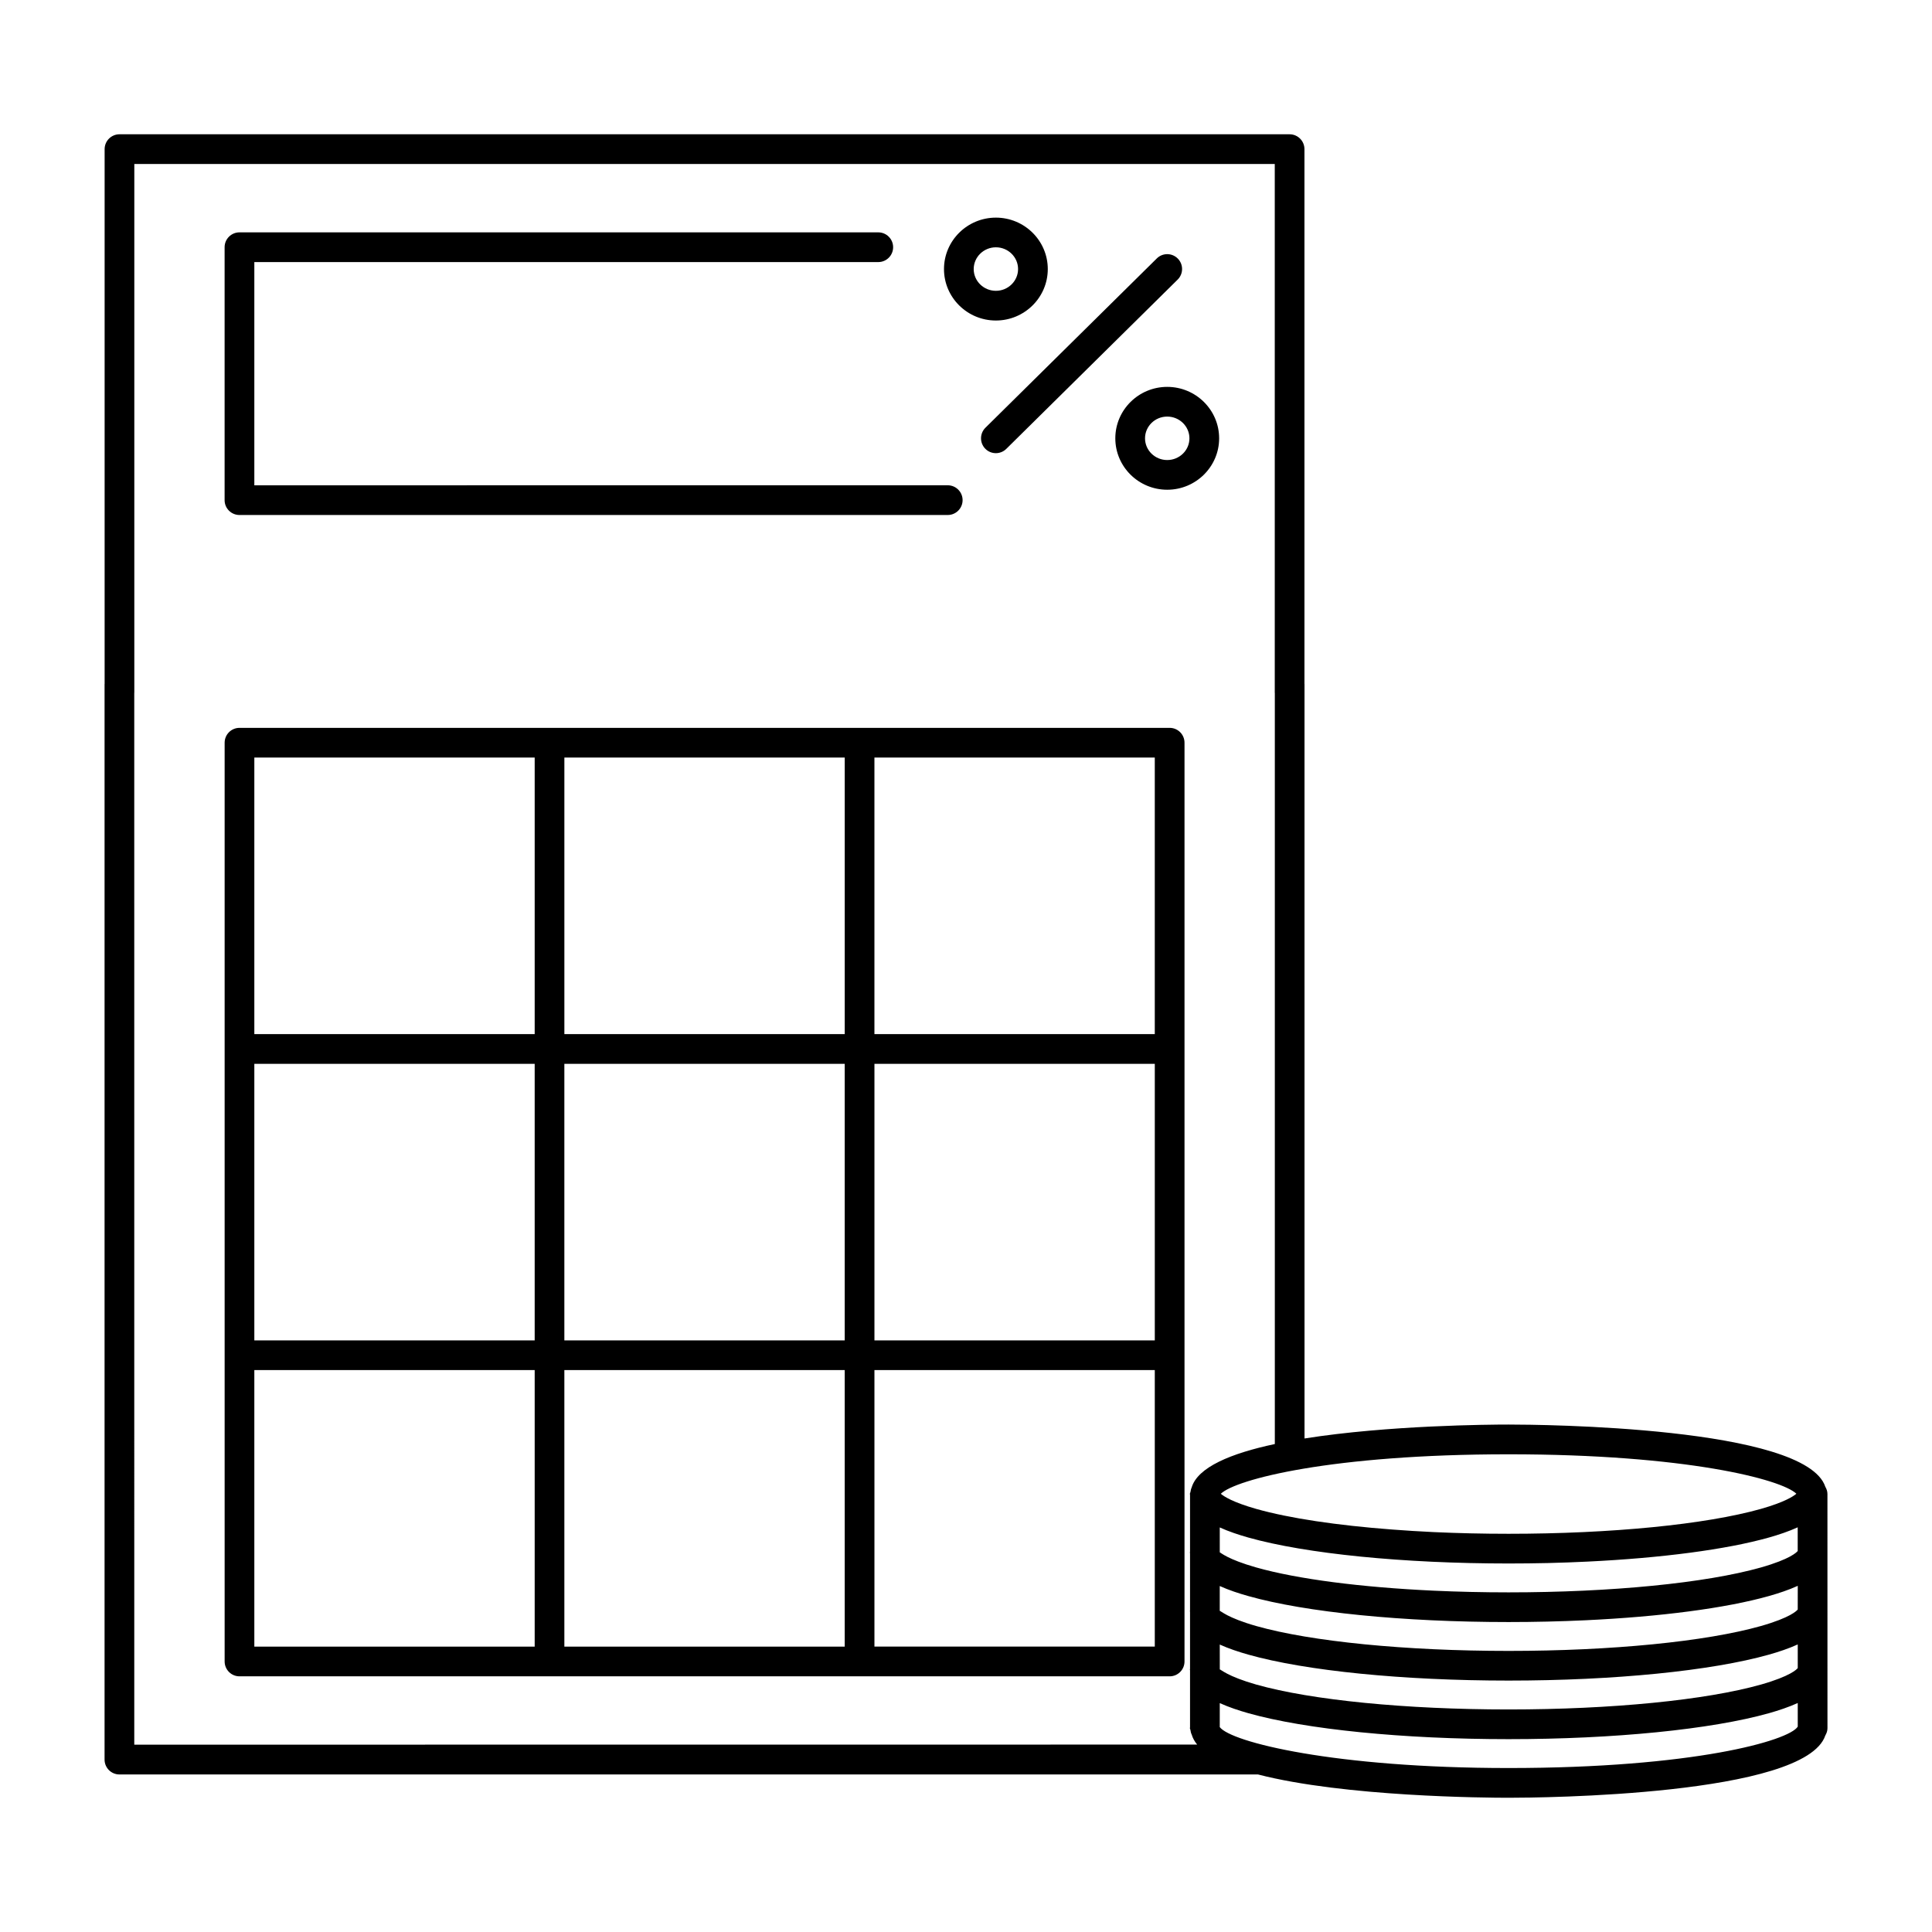
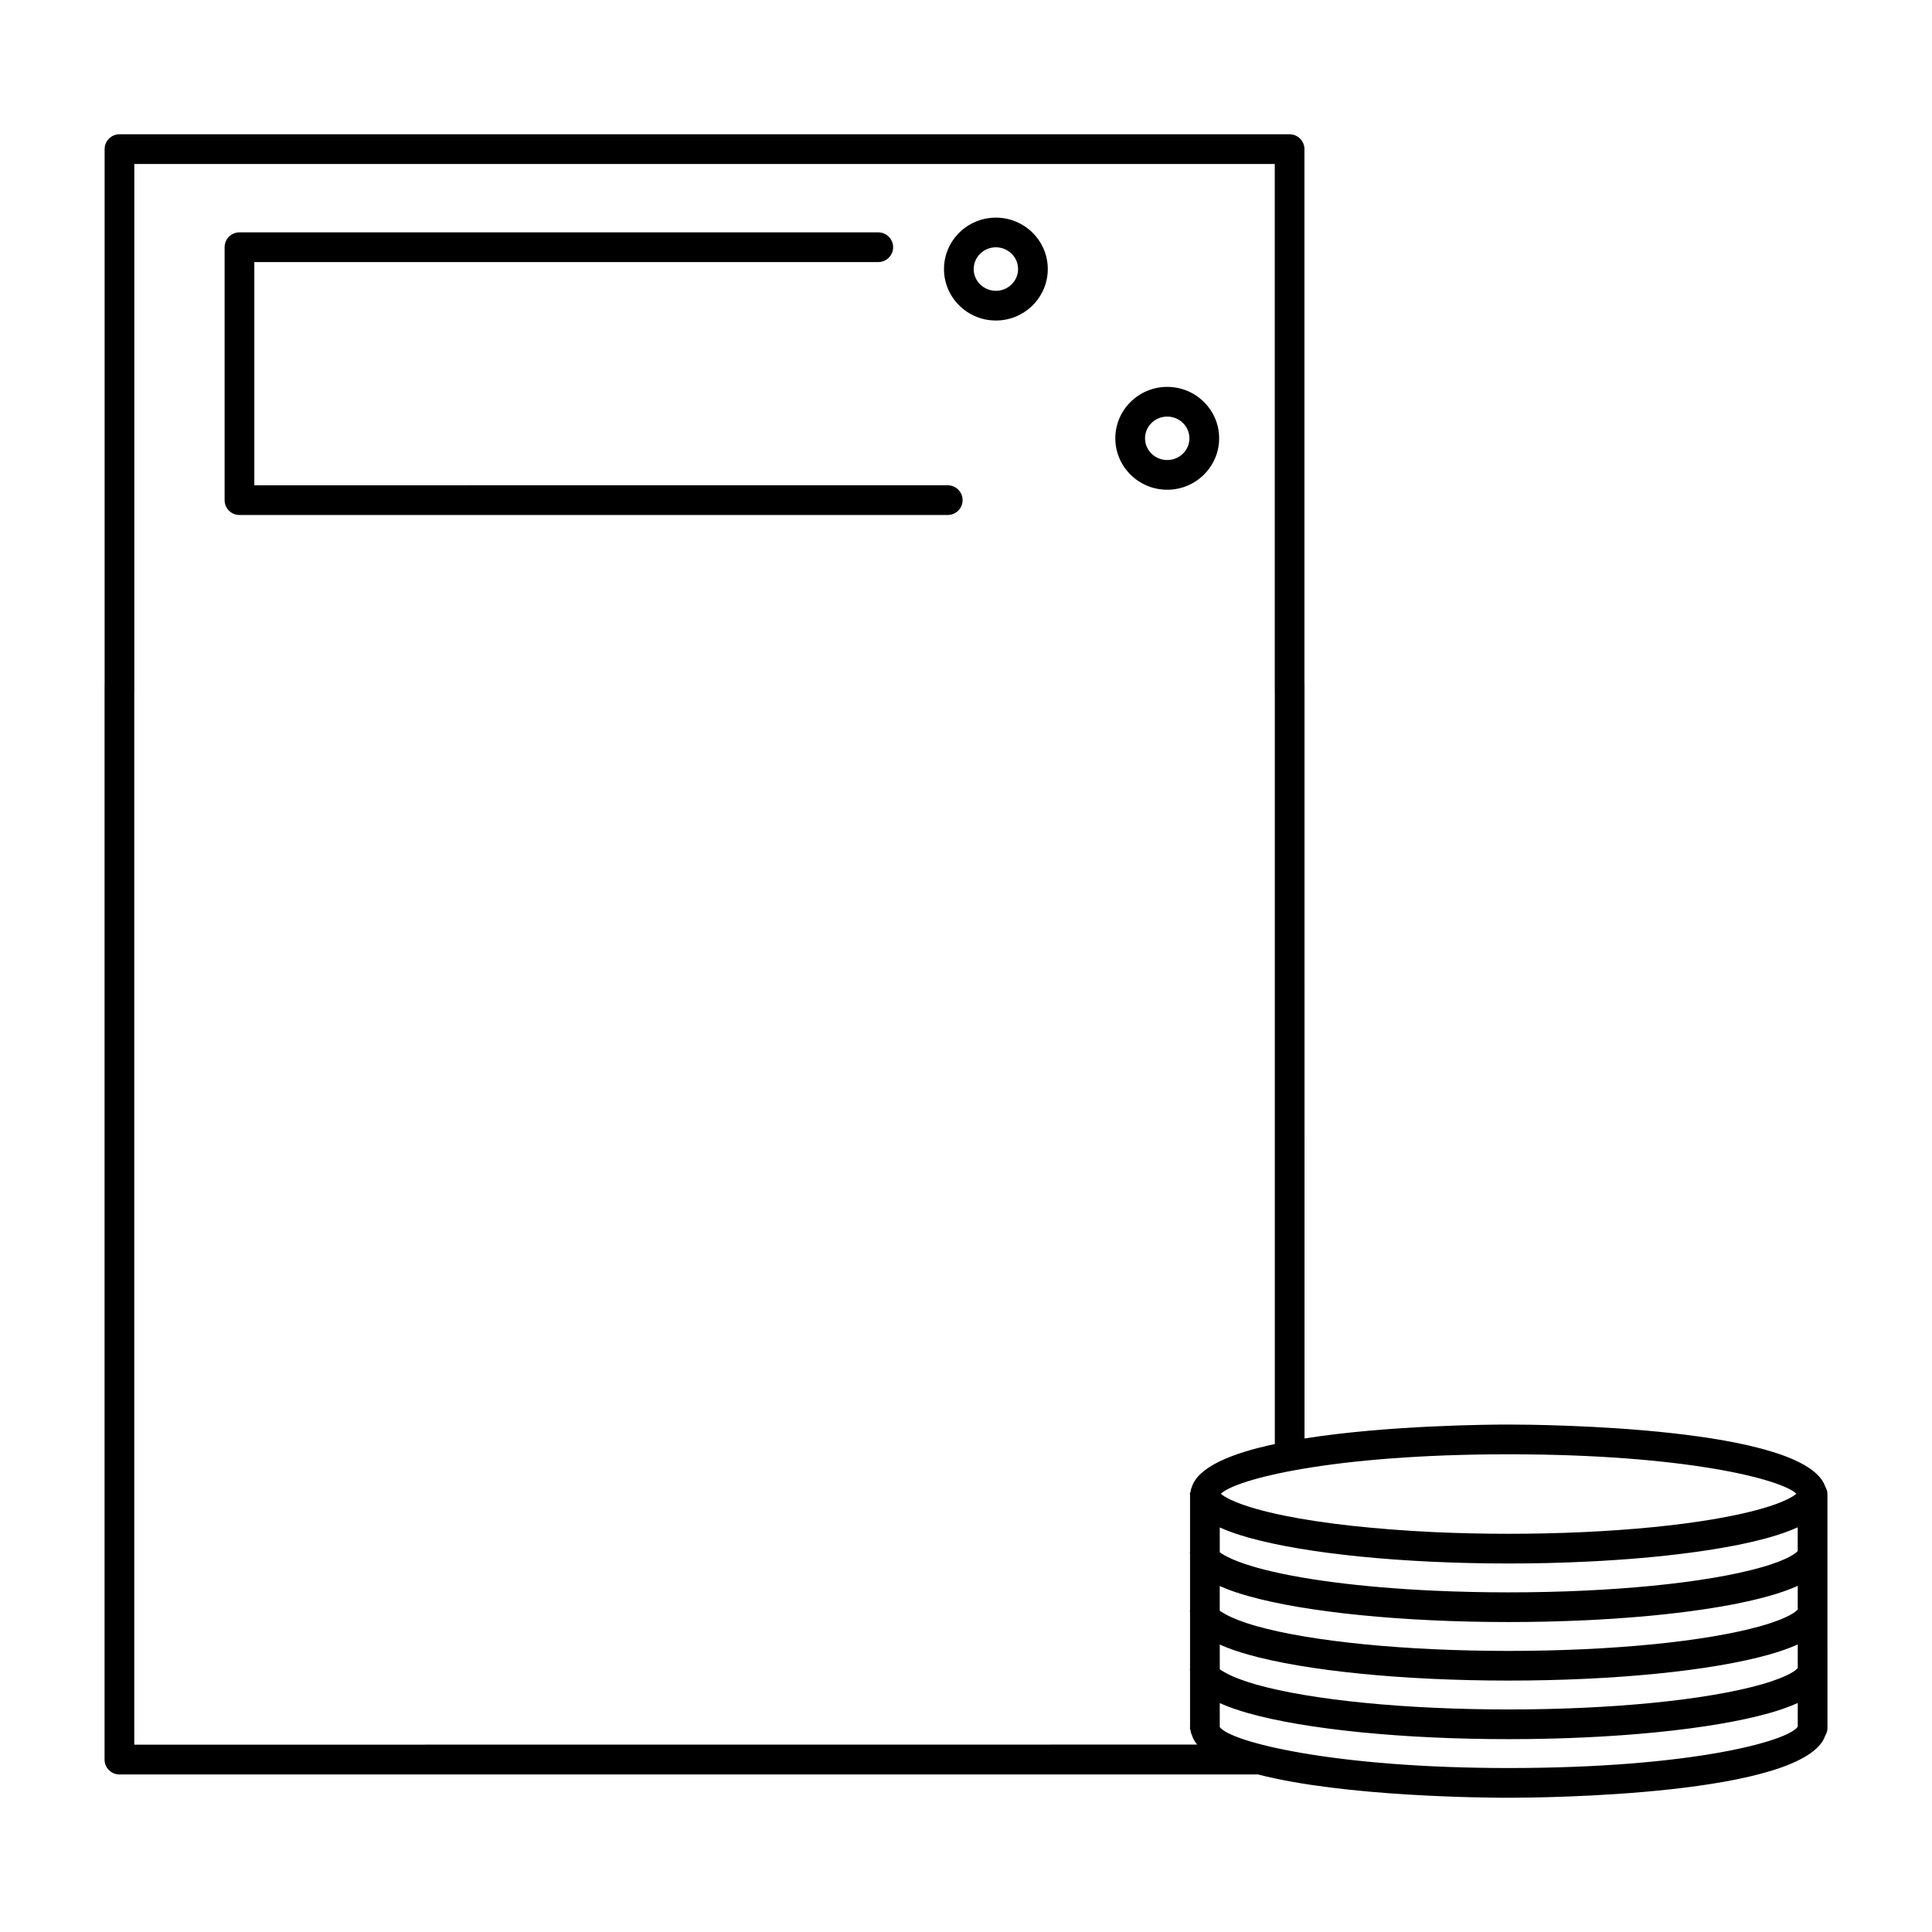
<svg xmlns="http://www.w3.org/2000/svg" fill="#000000" width="800px" height="800px" version="1.1" viewBox="144 144 512 512">
  <g>
-     <path d="m453.97 336.89h-246.5c-2.172 0-3.938 1.762-3.938 3.938v243.48c0 2.172 1.762 3.938 3.938 3.938h246.5c2.172 0 3.938-1.762 3.938-3.938v-243.48c0-2.172-1.758-3.938-3.938-3.938zm-242.57 89.035h74.297v73.289h-74.297zm82.16 0h74.297v73.289h-74.297zm82.176 0h74.297v73.289h-74.297zm74.293-7.871h-74.297v-73.289h74.297zm-82.168 0h-74.297v-73.289h74.297zm-156.46-73.289h74.297v73.289h-74.297zm0 162.32h74.297v73.289h-74.297zm82.16 0h74.297v73.289h-74.297zm156.47 73.281h-74.297v-73.289h74.297z" />
    <path d="m207.46 280.48h187.7c2.172 0 3.938-1.762 3.938-3.938 0-2.172-1.762-3.938-3.938-3.938l-183.76 0.004v-59.156h165.35c2.172 0 3.938-1.762 3.938-3.938 0-2.172-1.762-3.938-3.938-3.938h-169.29c-2.172 0-3.938 1.762-3.938 3.938v67.039c0 2.172 1.766 3.926 3.938 3.926z" />
-     <path d="m405.12 262.93c0.77 0.781 1.785 1.164 2.793 1.164 1 0 2-0.379 2.769-1.141l45.414-44.863c1.543-1.527 1.559-4.016 0.031-5.566-1.527-1.543-4.016-1.566-5.566-0.031l-45.414 44.863c-1.539 1.535-1.555 4.023-0.027 5.574z" />
    <path d="m439.57 260.16c0 7.519 6.172 13.625 13.754 13.625 7.59 0 13.762-6.117 13.762-13.625 0-7.519-6.172-13.633-13.762-13.633-7.582 0-13.754 6.113-13.754 13.633zm19.641 0c0 3.172-2.637 5.754-5.887 5.754-3.242 0-5.879-2.582-5.879-5.754 0-3.18 2.637-5.762 5.879-5.762 3.25 0 5.887 2.59 5.887 5.762z" />
    <path d="m407.92 228.94c7.582 0 13.754-6.117 13.754-13.633 0-7.519-6.172-13.633-13.754-13.633s-13.754 6.117-13.754 13.633c0 7.519 6.164 13.633 13.754 13.633zm0-19.402c3.242 0 5.879 2.59 5.879 5.762s-2.637 5.769-5.879 5.769c-3.242 0-5.879-2.59-5.879-5.762 0-3.172 2.637-5.769 5.879-5.769z" />
    <path d="m628.29 539.91c0-0.699-0.234-1.332-0.559-1.898-5.266-15.965-75.617-16.492-83.945-16.492-4.953 0-31.922 0.18-54.074 3.691l-0.004-199.92c0-0.023-0.016-0.047-0.016-0.078v-141.69c0-2.172-1.762-3.938-3.938-3.938h-310.09c-2.172 0-3.938 1.762-3.938 3.938v141.69c0 0.023-0.016 0.047-0.016 0.078v285.02c0 2.172 1.762 3.938 3.938 3.938h301.73c22.988 5.934 60.488 6.176 66.418 6.176 8.312 0 78.562-0.527 83.93-16.508 0.332-0.574 0.57-1.203 0.57-1.918zm-153.51 11.543c15.297 4.312 41.094 6.887 69.008 6.887 3.488 0 6.941-0.039 10.344-0.117 3.621-0.086 7.172-0.219 10.66-0.387 19.492-0.945 36.645-3.18 48.012-6.383h0.008c2.543-0.723 5.203-1.605 7.598-2.699v6.273c-0.242 0.316-1.922 2.141-9.746 4.367-14.641 4.133-39.652 6.598-66.879 6.598-6.809 0-13.477-0.156-19.883-0.449-19.207-0.891-36.008-3.055-46.973-6.148-7.66-2.172-9.484-3.977-9.676-4.016l-0.004-6.594c2.375 1.086 5.016 1.949 7.531 2.668zm145.63 19.09c-0.242 0.316-1.922 2.141-9.746 4.367-14.625 4.133-39.629 6.598-66.879 6.598-27.254 0-52.254-2.465-66.855-6.59-7.746-2.203-9.422-4.055-9.684-4.016v-6.59c2.379 1.078 5.016 1.945 7.535 2.652 15.281 4.32 41.086 6.894 69.008 6.894 6.984 0 13.824-0.164 20.414-0.473 19.75-0.93 37.133-3.188 48.617-6.43 2.543-0.723 5.203-1.598 7.606-2.691l-0.008 6.277zm-153.16 9.281c2.379 1.078 5.016 1.945 7.535 2.66 15.266 4.312 41.059 6.887 69.008 6.887 27.93 0 53.734-2.574 69.031-6.887 2.543-0.723 5.203-1.605 7.598-2.691v6.266c-0.242 0.316-1.922 2.141-9.746 4.367-14.656 4.133-39.66 6.598-66.879 6.598-27.23 0-52.223-2.465-66.855-6.59-7.746-2.211-9.422-4.039-9.684-4.016zm152.81-39.969c-0.82 0.707-3.164 2.242-9.391 4.016-14.656 4.133-39.66 6.598-66.879 6.598-6.809 0-13.477-0.156-19.875-0.449-3.785-0.172-7.445-0.418-11.027-0.684-14.547-1.102-27.152-2.969-35.961-5.457-6.227-1.77-8.574-3.305-9.398-4.016 3.945-3.809 29.246-10.461 76.266-10.461 47.035 0 72.336 6.644 76.266 10.453zm-440.48-212.21c0-0.023 0.016-0.047 0.016-0.078v-140.11h302.23v140.11c0 0.023 0.016 0.047 0.016 0.078v199.04c-11.602 2.465-20.469 6.141-22.051 11.547-0.164 0.332-0.227 0.699-0.293 1.078-0.016 0.203-0.164 0.387-0.164 0.598 0 0.086 0.031 0.148 0.039 0.234v15.09c0 0.07-0.039 0.125-0.039 0.188 0 0.086 0.031 0.148 0.039 0.234v15.09c0 0.07-0.039 0.125-0.039 0.188 0 0.086 0.031 0.148 0.039 0.227v15.098c0 0.07-0.039 0.125-0.039 0.188 0 0.086 0.031 0.148 0.039 0.227v15.09c0 0.07-0.039 0.125-0.039 0.188 0 0.18 0.125 0.34 0.141 0.512 0.055 0.426 0.148 0.836 0.332 1.203 0.285 0.945 0.754 1.828 1.457 2.668l-281.68 0.023zm364.21 284.9c-46.152 0-73.57-6.863-76.539-10.848v-6.359c2.379 1.078 5.016 1.953 7.535 2.668 15.297 4.312 41.094 6.887 69.008 6.887 27.898 0 53.703-2.574 69.031-6.887 2.543-0.723 5.203-1.605 7.598-2.691v6.258c-2.32 3.738-27.723 10.973-76.633 10.973z" />
  </g>
</svg>